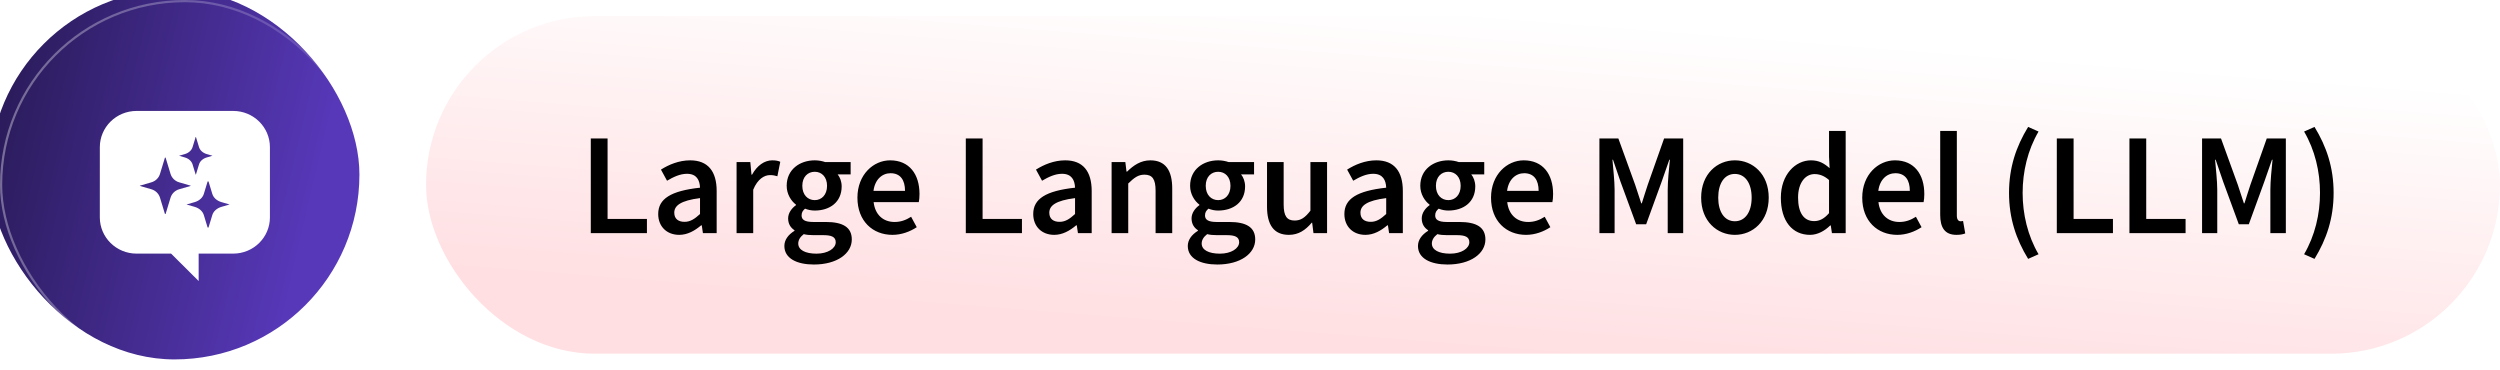
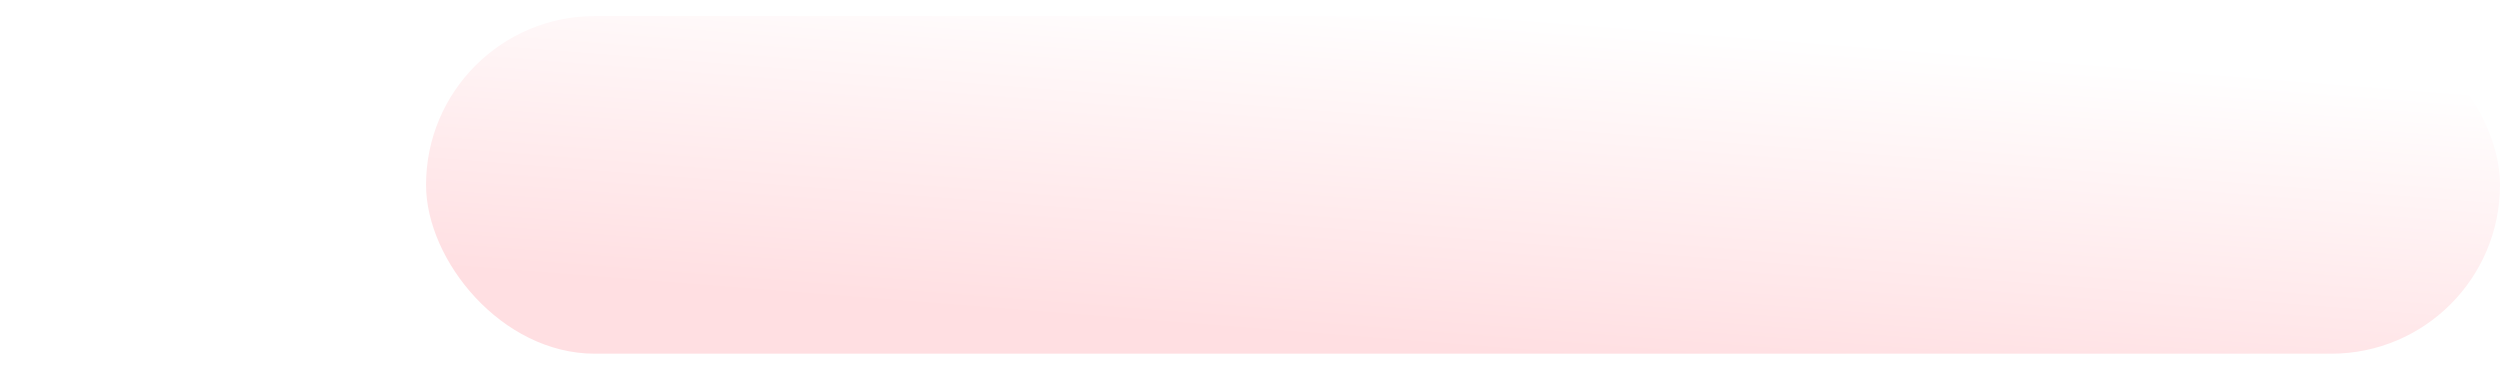
<svg xmlns="http://www.w3.org/2000/svg" width="311" height="46" viewBox="0 0 311 46" fill="none">
  <g filter="url(#filter0_i_15961_10949)">
-     <rect width="46" height="46" rx="23" fill="url(#paint0_linear_15961_10949)" />
-   </g>
+     </g>
  <rect x="0.138" y="0.138" width="45.724" height="45.724" rx="22.862" stroke="url(#paint1_linear_15961_10949)" stroke-opacity="0.4" stroke-width="0.276" />
-   <path d="M16.99 13.8H29.007C31.532 13.8 33.578 15.817 33.578 18.306V27.044C33.578 29.533 31.532 31.55 29.006 31.55H24.712V34.96L21.284 31.55H16.99C14.465 31.55 12.418 29.533 12.418 27.044L12.419 18.306C12.419 15.817 14.466 13.8 16.991 13.8H16.99ZM25.721 19.168C25.239 19.028 24.878 18.702 24.756 18.297L24.373 17.04C24.363 17.037 24.349 17.037 24.34 17.04L23.957 18.297C23.834 18.702 23.474 19.028 22.992 19.168L22.276 19.377L22.992 19.585C23.474 19.725 23.835 20.05 23.957 20.456L24.34 21.713C24.349 21.715 24.363 21.715 24.373 21.713L24.756 20.456C24.878 20.05 25.239 19.725 25.721 19.585L26.438 19.376L25.721 19.167V19.168ZM24.221 25.735C24.788 25.9 25.213 26.282 25.357 26.757L25.824 28.296C25.827 28.3 25.849 28.311 25.884 28.311C25.918 28.311 25.939 28.3 25.941 28.299L26.41 26.756C26.554 26.281 26.98 25.899 27.546 25.734L28.562 25.438L27.546 25.142C26.979 24.977 26.554 24.595 26.41 24.12L25.943 22.582C25.939 22.578 25.917 22.566 25.883 22.566C25.849 22.566 25.827 22.578 25.826 22.578L25.357 24.12C25.213 24.595 24.787 24.977 24.221 25.142L23.204 25.438L24.221 25.734V25.735ZM17.411 23.131L18.831 23.544C19.35 23.695 19.751 24.09 19.906 24.599L20.512 26.596C20.515 26.605 20.523 26.63 20.559 26.63C20.595 26.63 20.603 26.604 20.606 26.596L21.213 24.599C21.368 24.089 21.77 23.695 22.287 23.544L23.708 23.131C23.715 23.128 23.722 23.127 23.722 23.113C23.722 23.098 23.715 23.096 23.708 23.094L22.287 22.681C21.769 22.531 21.368 22.137 21.213 21.627L20.606 19.63C20.603 19.62 20.595 19.596 20.559 19.596C20.523 19.596 20.515 19.621 20.512 19.63L19.906 21.627C19.751 22.137 19.35 22.531 18.831 22.681L17.411 23.094C17.403 23.097 17.397 23.099 17.397 23.113C17.397 23.128 17.403 23.129 17.411 23.131Z" fill="white" />
+   <path d="M16.99 13.8H29.007C31.532 13.8 33.578 15.817 33.578 18.306V27.044C33.578 29.533 31.532 31.55 29.006 31.55H24.712V34.96L21.284 31.55H16.99C14.465 31.55 12.418 29.533 12.418 27.044L12.419 18.306C12.419 15.817 14.466 13.8 16.991 13.8H16.99ZM25.721 19.168C25.239 19.028 24.878 18.702 24.756 18.297L24.373 17.04C24.363 17.037 24.349 17.037 24.34 17.04L23.957 18.297C23.834 18.702 23.474 19.028 22.992 19.168L22.276 19.377L22.992 19.585C23.474 19.725 23.835 20.05 23.957 20.456L24.34 21.713C24.349 21.715 24.363 21.715 24.373 21.713L24.756 20.456C24.878 20.05 25.239 19.725 25.721 19.585L26.438 19.376L25.721 19.167V19.168ZM24.221 25.735C24.788 25.9 25.213 26.282 25.357 26.757L25.824 28.296C25.827 28.3 25.849 28.311 25.884 28.311L26.41 26.756C26.554 26.281 26.98 25.899 27.546 25.734L28.562 25.438L27.546 25.142C26.979 24.977 26.554 24.595 26.41 24.12L25.943 22.582C25.939 22.578 25.917 22.566 25.883 22.566C25.849 22.566 25.827 22.578 25.826 22.578L25.357 24.12C25.213 24.595 24.787 24.977 24.221 25.142L23.204 25.438L24.221 25.734V25.735ZM17.411 23.131L18.831 23.544C19.35 23.695 19.751 24.09 19.906 24.599L20.512 26.596C20.515 26.605 20.523 26.63 20.559 26.63C20.595 26.63 20.603 26.604 20.606 26.596L21.213 24.599C21.368 24.089 21.77 23.695 22.287 23.544L23.708 23.131C23.715 23.128 23.722 23.127 23.722 23.113C23.722 23.098 23.715 23.096 23.708 23.094L22.287 22.681C21.769 22.531 21.368 22.137 21.213 21.627L20.606 19.63C20.603 19.62 20.595 19.596 20.559 19.596C20.523 19.596 20.515 19.621 20.512 19.63L19.906 21.627C19.751 22.137 19.35 22.531 18.831 22.681L17.411 23.094C17.403 23.097 17.397 23.099 17.397 23.113C17.397 23.128 17.403 23.129 17.411 23.131Z" fill="white" />
  <rect x="53" y="2" width="258" height="42" rx="21" fill="url(#paint2_linear_15961_10949)" />
-   <path d="M73.494 29V17.228H75.582V27.236H80.478V29H73.494ZM84.491 29.216C82.943 29.216 81.881 28.172 81.881 26.624C81.881 24.734 83.447 23.744 87.083 23.348C87.047 22.412 86.669 21.62 85.463 21.62C84.599 21.62 83.771 22.016 82.979 22.484L82.223 21.098C83.195 20.486 84.455 19.946 85.859 19.946C88.055 19.946 89.153 21.296 89.153 23.762V29H87.443L87.299 28.028H87.227C86.435 28.694 85.535 29.216 84.491 29.216ZM85.157 27.596C85.877 27.596 86.417 27.236 87.083 26.624V24.644C84.671 24.95 83.879 25.58 83.879 26.462C83.879 27.254 84.419 27.596 85.157 27.596ZM91.63 29V20.162H93.34L93.484 21.728H93.556C94.186 20.576 95.122 19.946 96.058 19.946C96.508 19.946 96.796 20 97.066 20.126L96.706 21.926C96.4 21.836 96.166 21.782 95.788 21.782C95.086 21.782 94.24 22.268 93.7 23.6V29H91.63ZM101.247 32.906C99.141 32.906 97.576 32.15 97.576 30.602C97.576 29.864 98.025 29.216 98.835 28.712V28.64C98.385 28.352 98.043 27.884 98.043 27.164C98.043 26.48 98.511 25.886 99.016 25.526V25.454C98.421 25.004 97.864 24.158 97.864 23.114C97.864 21.08 99.501 19.946 101.355 19.946C101.841 19.946 102.291 20.036 102.651 20.162H105.819V21.692H104.199C104.487 22.034 104.703 22.574 104.703 23.186C104.703 25.148 103.227 26.192 101.355 26.192C100.977 26.192 100.545 26.12 100.149 25.958C99.879 26.192 99.718 26.408 99.718 26.804C99.718 27.308 100.077 27.614 101.157 27.614H102.723C104.847 27.614 105.963 28.262 105.963 29.792C105.963 31.538 104.127 32.906 101.247 32.906ZM101.355 24.896C102.201 24.896 102.885 24.248 102.885 23.114C102.885 22.016 102.219 21.368 101.355 21.368C100.491 21.368 99.808 21.998 99.808 23.114C99.808 24.248 100.491 24.896 101.355 24.896ZM101.571 31.556C102.993 31.556 103.965 30.89 103.965 30.134C103.965 29.45 103.407 29.252 102.399 29.252H101.193C100.707 29.252 100.329 29.216 99.987 29.126C99.519 29.486 99.303 29.882 99.303 30.296C99.303 31.088 100.167 31.556 101.571 31.556ZM111.02 29.216C108.572 29.216 106.664 27.506 106.664 24.59C106.664 21.71 108.662 19.946 110.732 19.946C113.126 19.946 114.386 21.674 114.386 24.14C114.386 24.536 114.35 24.932 114.296 25.148H108.68C108.86 26.714 109.868 27.614 111.29 27.614C112.046 27.614 112.694 27.38 113.342 26.966L114.044 28.262C113.198 28.82 112.136 29.216 111.02 29.216ZM108.662 23.744H112.586C112.586 22.376 111.992 21.548 110.786 21.548C109.742 21.548 108.842 22.322 108.662 23.744ZM120.146 29V17.228H122.234V27.236H127.13V29H120.146ZM131.144 29.216C129.596 29.216 128.534 28.172 128.534 26.624C128.534 24.734 130.1 23.744 133.736 23.348C133.7 22.412 133.322 21.62 132.116 21.62C131.252 21.62 130.424 22.016 129.632 22.484L128.875 21.098C129.848 20.486 131.108 19.946 132.512 19.946C134.708 19.946 135.806 21.296 135.806 23.762V29H134.096L133.952 28.028H133.88C133.088 28.694 132.188 29.216 131.144 29.216ZM131.81 27.596C132.53 27.596 133.07 27.236 133.736 26.624V24.644C131.324 24.95 130.532 25.58 130.532 26.462C130.532 27.254 131.072 27.596 131.81 27.596ZM138.283 29V20.162H139.993L140.137 21.35H140.209C141.001 20.576 141.901 19.946 143.107 19.946C144.997 19.946 145.825 21.224 145.825 23.456V29H143.755V23.726C143.755 22.268 143.341 21.728 142.369 21.728C141.595 21.728 141.091 22.106 140.353 22.826V29H138.283ZM151.433 32.906C149.327 32.906 147.761 32.15 147.761 30.602C147.761 29.864 148.211 29.216 149.021 28.712V28.64C148.571 28.352 148.229 27.884 148.229 27.164C148.229 26.48 148.697 25.886 149.201 25.526V25.454C148.607 25.004 148.049 24.158 148.049 23.114C148.049 21.08 149.687 19.946 151.541 19.946C152.027 19.946 152.477 20.036 152.837 20.162H156.005V21.692H154.385C154.673 22.034 154.889 22.574 154.889 23.186C154.889 25.148 153.413 26.192 151.541 26.192C151.163 26.192 150.731 26.12 150.335 25.958C150.065 26.192 149.903 26.408 149.903 26.804C149.903 27.308 150.263 27.614 151.343 27.614H152.909C155.033 27.614 156.149 28.262 156.149 29.792C156.149 31.538 154.313 32.906 151.433 32.906ZM151.541 24.896C152.387 24.896 153.071 24.248 153.071 23.114C153.071 22.016 152.405 21.368 151.541 21.368C150.677 21.368 149.993 21.998 149.993 23.114C149.993 24.248 150.677 24.896 151.541 24.896ZM151.757 31.556C153.179 31.556 154.151 30.89 154.151 30.134C154.151 29.45 153.593 29.252 152.585 29.252H151.379C150.893 29.252 150.515 29.216 150.173 29.126C149.705 29.486 149.489 29.882 149.489 30.296C149.489 31.088 150.353 31.556 151.757 31.556ZM160.335 29.216C158.445 29.216 157.617 27.938 157.617 25.706V20.162H159.687V25.436C159.687 26.894 160.101 27.434 161.055 27.434C161.829 27.434 162.351 27.074 163.017 26.21V20.162H165.087V29H163.395L163.233 27.704H163.179C162.405 28.622 161.541 29.216 160.335 29.216ZM169.851 29.216C168.303 29.216 167.241 28.172 167.241 26.624C167.241 24.734 168.807 23.744 172.443 23.348C172.407 22.412 172.029 21.62 170.823 21.62C169.959 21.62 169.131 22.016 168.339 22.484L167.583 21.098C168.555 20.486 169.815 19.946 171.219 19.946C173.415 19.946 174.513 21.296 174.513 23.762V29H172.803L172.659 28.028H172.587C171.795 28.694 170.895 29.216 169.851 29.216ZM170.517 27.596C171.237 27.596 171.777 27.236 172.443 26.624V24.644C170.031 24.95 169.239 25.58 169.239 26.462C169.239 27.254 169.779 27.596 170.517 27.596ZM180.068 32.906C177.962 32.906 176.396 32.15 176.396 30.602C176.396 29.864 176.846 29.216 177.656 28.712V28.64C177.206 28.352 176.864 27.884 176.864 27.164C176.864 26.48 177.332 25.886 177.836 25.526V25.454C177.242 25.004 176.684 24.158 176.684 23.114C176.684 21.08 178.322 19.946 180.176 19.946C180.662 19.946 181.112 20.036 181.472 20.162H184.64V21.692H183.02C183.308 22.034 183.524 22.574 183.524 23.186C183.524 25.148 182.048 26.192 180.176 26.192C179.798 26.192 179.366 26.12 178.97 25.958C178.7 26.192 178.538 26.408 178.538 26.804C178.538 27.308 178.898 27.614 179.978 27.614H181.544C183.668 27.614 184.784 28.262 184.784 29.792C184.784 31.538 182.948 32.906 180.068 32.906ZM180.176 24.896C181.022 24.896 181.706 24.248 181.706 23.114C181.706 22.016 181.04 21.368 180.176 21.368C179.312 21.368 178.628 21.998 178.628 23.114C178.628 24.248 179.312 24.896 180.176 24.896ZM180.392 31.556C181.814 31.556 182.786 30.89 182.786 30.134C182.786 29.45 182.228 29.252 181.22 29.252H180.014C179.528 29.252 179.15 29.216 178.808 29.126C178.34 29.486 178.124 29.882 178.124 30.296C178.124 31.088 178.988 31.556 180.392 31.556ZM189.84 29.216C187.392 29.216 185.484 27.506 185.484 24.59C185.484 21.71 187.482 19.946 189.552 19.946C191.946 19.946 193.206 21.674 193.206 24.14C193.206 24.536 193.17 24.932 193.116 25.148H187.5C187.68 26.714 188.688 27.614 190.11 27.614C190.866 27.614 191.514 27.38 192.162 26.966L192.864 28.262C192.018 28.82 190.956 29.216 189.84 29.216ZM187.482 23.744H191.406C191.406 22.376 190.812 21.548 189.606 21.548C188.562 21.548 187.662 22.322 187.482 23.744ZM198.967 29V17.228H201.325L203.413 22.988C203.665 23.726 203.917 24.518 204.169 25.292H204.241C204.493 24.518 204.727 23.726 204.979 22.988L207.013 17.228H209.389V29H207.463V23.618C207.463 22.52 207.625 20.954 207.733 19.874H207.661L206.707 22.61L204.781 27.902H203.539L201.595 22.61L200.659 19.874H200.587C200.677 20.954 200.857 22.52 200.857 23.618V29H198.967ZM215.817 29.216C213.621 29.216 211.623 27.524 211.623 24.59C211.623 21.638 213.621 19.946 215.817 19.946C218.031 19.946 220.029 21.638 220.029 24.59C220.029 27.524 218.031 29.216 215.817 29.216ZM215.817 27.524C217.113 27.524 217.905 26.354 217.905 24.59C217.905 22.808 217.113 21.638 215.817 21.638C214.521 21.638 213.747 22.808 213.747 24.59C213.747 26.354 214.521 27.524 215.817 27.524ZM225.174 29.216C222.96 29.216 221.538 27.506 221.538 24.59C221.538 21.71 223.356 19.946 225.282 19.946C226.29 19.946 226.92 20.324 227.604 20.918L227.532 19.496V16.292H229.602V29H227.892L227.748 28.046H227.676C227.028 28.694 226.128 29.216 225.174 29.216ZM225.678 27.506C226.362 27.506 226.938 27.2 227.532 26.516V22.394C226.92 21.854 226.326 21.656 225.732 21.656C224.598 21.656 223.68 22.718 223.68 24.572C223.68 26.48 224.4 27.506 225.678 27.506ZM236.018 29.216C233.57 29.216 231.662 27.506 231.662 24.59C231.662 21.71 233.66 19.946 235.73 19.946C238.124 19.946 239.384 21.674 239.384 24.14C239.384 24.536 239.348 24.932 239.294 25.148H233.678C233.858 26.714 234.866 27.614 236.288 27.614C237.044 27.614 237.692 27.38 238.34 26.966L239.042 28.262C238.196 28.82 237.134 29.216 236.018 29.216ZM233.66 23.744H237.584C237.584 22.376 236.99 21.548 235.784 21.548C234.74 21.548 233.84 22.322 233.66 23.744ZM243.377 29.216C241.901 29.216 241.361 28.262 241.361 26.732V16.292H243.431V26.84C243.431 27.344 243.665 27.524 243.881 27.524C243.971 27.524 244.043 27.524 244.205 27.488L244.475 29.036C244.223 29.144 243.863 29.216 243.377 29.216ZM252.299 32.204C250.805 29.756 249.923 27.164 249.923 23.996C249.923 20.828 250.805 18.236 252.299 15.788L253.595 16.364C252.245 18.668 251.615 21.35 251.615 23.996C251.615 26.642 252.245 29.324 253.595 31.628L252.299 32.204ZM255.867 29V17.228H257.955V27.236H262.851V29H255.867ZM264.902 29V17.228H266.99V27.236H271.886V29H264.902ZM273.937 29V17.228H276.295L278.383 22.988C278.635 23.726 278.887 24.518 279.139 25.292H279.211C279.463 24.518 279.697 23.726 279.949 22.988L281.983 17.228H284.359V29H282.433V23.618C282.433 22.52 282.595 20.954 282.703 19.874H282.631L281.677 22.61L279.751 27.902H278.509L276.565 22.61L275.629 19.874H275.557C275.647 20.954 275.827 22.52 275.827 23.618V29H273.937ZM287.925 32.204L286.629 31.628C287.979 29.324 288.609 26.642 288.609 23.996C288.609 21.35 287.979 18.668 286.629 16.364L287.925 15.788C289.419 18.236 290.301 20.828 290.301 23.996C290.301 27.164 289.419 29.756 287.925 32.204Z" fill="black" />
  <defs>
    <filter id="filter0_i_15961_10949" x="-1.288" y="-1.288" width="47.288" height="47.288" filterUnits="userSpaceOnUse" color-interpolation-filters="sRGB">
      <feFlood flood-opacity="0" result="BackgroundImageFix" />
      <feBlend mode="normal" in="SourceGraphic" in2="BackgroundImageFix" result="shape" />
      <feColorMatrix in="SourceAlpha" type="matrix" values="0 0 0 0 0 0 0 0 0 0 0 0 0 0 0 0 0 0 127 0" result="hardAlpha" />
      <feOffset dx="-1.288" dy="-1.288" />
      <feGaussianBlur stdDeviation="2.87" />
      <feComposite in2="hardAlpha" operator="arithmetic" k2="-1" k3="1" />
      <feColorMatrix type="matrix" values="0 0 0 0 0.752 0 0 0 0 0.608 0 0 0 0 1 0 0 0 0.3 0" />
      <feBlend mode="normal" in2="shape" result="effect1_innerShadow_15961_10949" />
    </filter>
    <linearGradient id="paint0_linear_15961_10949" x1="6.749" y1="-24.855" x2="50.017" y2="-14.695" gradientUnits="userSpaceOnUse">
      <stop stop-color="#271953" />
      <stop offset="1" stop-color="#5738B9" />
    </linearGradient>
    <linearGradient id="paint1_linear_15961_10949" x1="8.586" y1="-40.794" x2="68.768" y2="-25.064" gradientUnits="userSpaceOnUse">
      <stop stop-color="white" />
      <stop offset="1" stop-color="white" stop-opacity="0" />
    </linearGradient>
    <linearGradient id="paint2_linear_15961_10949" x1="190.658" y1="2" x2="187.356" y2="43.945" gradientUnits="userSpaceOnUse">
      <stop stop-color="white" />
      <stop offset="1" stop-color="#FFDFE2" />
    </linearGradient>
  </defs>
</svg>